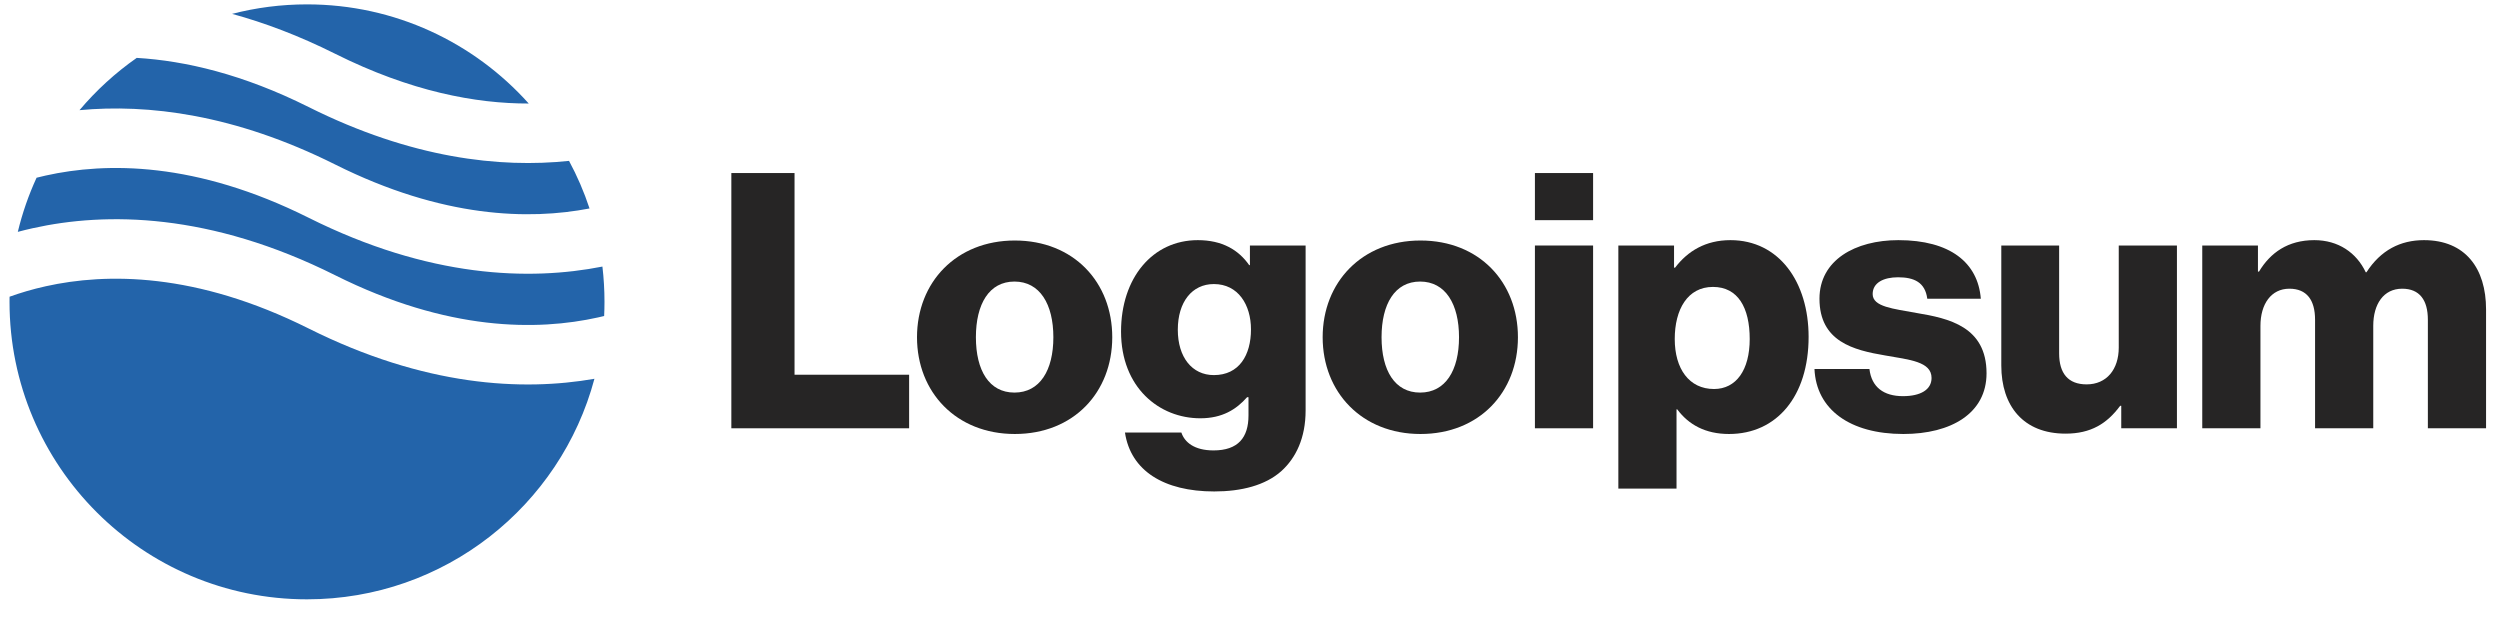
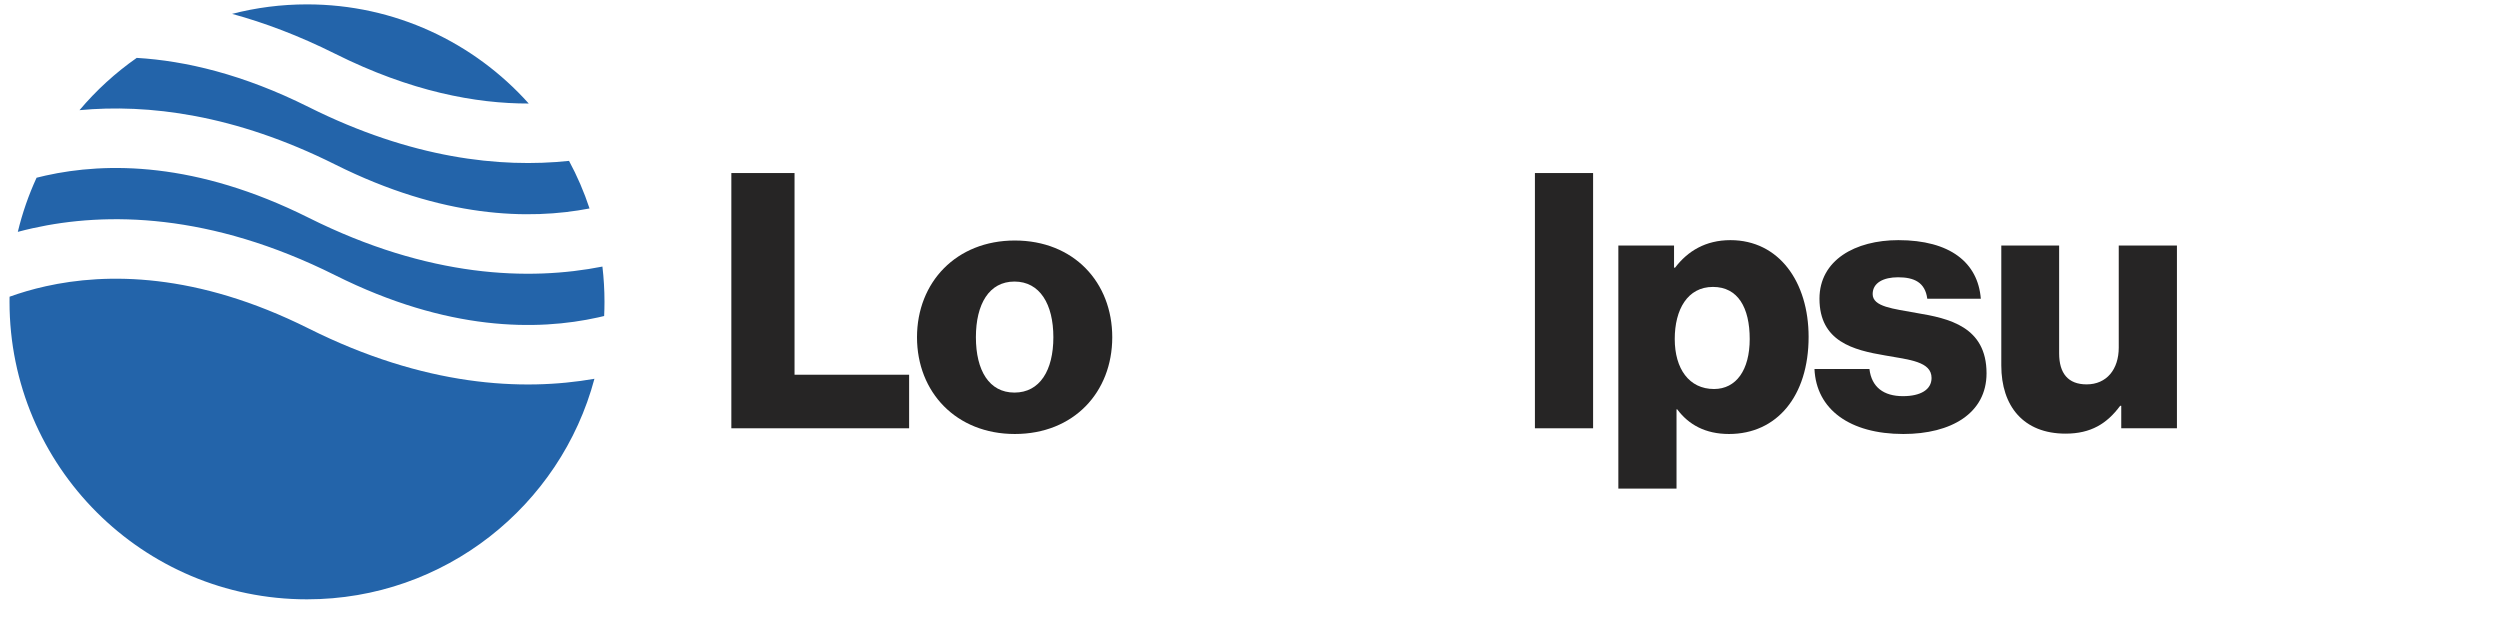
<svg xmlns="http://www.w3.org/2000/svg" width="156" height="39" viewBox="0 0 156 39" fill="none">
  <g clip-path="url(#clip0_1953_28)">
    <path d="M45.636 26.725H56.729V23.383H49.579V10.798H45.636V26.725Z" fill="#262525" />
    <path d="M63.302 24.497C61.72 24.497 60.896 23.116 60.896 21.044C60.896 18.973 61.72 17.569 63.302 17.569C64.883 17.569 65.73 18.973 65.73 21.044C65.73 23.116 64.883 24.497 63.302 24.497ZM63.324 27.081C66.999 27.081 69.405 24.475 69.405 21.044C69.405 17.614 66.999 15.008 63.324 15.008C59.671 15.008 57.221 17.614 57.221 21.044C57.221 24.475 59.671 27.081 63.324 27.081Z" fill="#262525" />
-     <path d="M75.767 30.667C77.46 30.667 78.953 30.289 79.955 29.398C80.868 28.573 81.47 27.326 81.47 25.611V15.32H77.995V16.545H77.95C77.282 15.587 76.257 14.985 74.743 14.985C71.913 14.985 69.953 17.347 69.953 20.688C69.953 24.185 72.337 26.101 74.898 26.101C76.279 26.101 77.148 25.544 77.817 24.787H77.906V25.923C77.906 27.304 77.26 28.106 75.723 28.106C74.52 28.106 73.918 27.593 73.718 26.992H70.198C70.555 29.375 72.626 30.667 75.767 30.667ZM75.745 23.406C74.386 23.406 73.495 22.292 73.495 20.577C73.495 18.839 74.386 17.725 75.745 17.725C77.26 17.725 78.061 19.017 78.061 20.554C78.061 22.158 77.326 23.406 75.745 23.406Z" fill="#262525" />
-     <path d="M88.615 24.497C87.033 24.497 86.209 23.116 86.209 21.044C86.209 18.973 87.033 17.569 88.615 17.569C90.197 17.569 91.043 18.973 91.043 21.044C91.043 23.116 90.197 24.497 88.615 24.497ZM88.637 27.081C92.313 27.081 94.719 24.475 94.719 21.044C94.719 17.614 92.313 15.008 88.637 15.008C84.984 15.008 82.534 17.614 82.534 21.044C82.534 24.475 84.984 27.081 88.637 27.081Z" fill="#262525" />
-     <path d="M95.779 26.725H99.409V15.32H95.779V26.725ZM95.779 13.738H99.409V10.798H95.779V13.738Z" fill="#262525" />
+     <path d="M95.779 26.725H99.409V15.32H95.779V26.725ZH99.409V10.798H95.779V13.738Z" fill="#262525" />
    <path d="M100.985 30.489H104.615V25.544H104.66C105.373 26.502 106.42 27.081 107.89 27.081C110.875 27.081 112.857 24.72 112.857 21.022C112.857 17.592 111.009 14.985 107.979 14.985C106.42 14.985 105.306 15.676 104.526 16.701H104.46V15.32H100.985V30.489ZM106.954 24.274C105.395 24.274 104.504 23.005 104.504 21.156C104.504 19.307 105.306 17.904 106.888 17.904C108.447 17.904 109.182 19.195 109.182 21.156C109.182 23.094 108.335 24.274 106.954 24.274Z" fill="#262525" />
    <path d="M118.77 27.081C121.755 27.081 123.96 25.789 123.96 23.294C123.96 20.376 121.599 19.864 119.594 19.53C118.146 19.262 116.854 19.151 116.854 18.349C116.854 17.636 117.544 17.302 118.436 17.302C119.438 17.302 120.128 17.614 120.262 18.639H123.603C123.425 16.389 121.688 14.985 118.458 14.985C115.762 14.985 113.535 16.233 113.535 18.639C113.535 21.312 115.651 21.846 117.634 22.18C119.148 22.448 120.529 22.559 120.529 23.584C120.529 24.319 119.839 24.72 118.747 24.72C117.544 24.72 116.787 24.163 116.653 23.027H113.223C113.334 25.544 115.428 27.081 118.77 27.081Z" fill="#262525" />
    <path d="M128.891 27.059C130.473 27.059 131.475 26.435 132.299 25.321H132.366V26.725H135.841V15.32H132.21V21.69C132.21 23.049 131.453 23.985 130.205 23.985C129.047 23.985 128.49 23.294 128.49 22.047V15.32H124.881V22.804C124.881 25.343 126.263 27.059 128.891 27.059Z" fill="#262525" />
-     <path d="M137.421 26.725H141.052V20.332C141.052 18.973 141.72 18.015 142.856 18.015C143.947 18.015 144.46 18.728 144.46 19.953V26.725H148.091V20.332C148.091 18.973 148.737 18.015 149.895 18.015C150.986 18.015 151.499 18.728 151.499 19.953V26.725H155.13V19.307C155.13 16.745 153.838 14.985 151.254 14.985C149.784 14.985 148.558 15.609 147.667 16.99H147.623C147.044 15.765 145.908 14.985 144.415 14.985C142.767 14.985 141.675 15.765 140.962 16.946H140.896V15.32H137.421V26.725Z" fill="#262525" />
    <path fill-rule="evenodd" clip-rule="evenodd" d="M8.532 3.612C7.204 4.54 6.004 5.638 4.961 6.874C9.221 6.478 14.633 7.124 20.915 10.265C27.624 13.62 33.027 13.733 36.787 13.008C36.446 11.975 36.016 10.982 35.508 10.039C31.203 10.493 25.686 9.892 19.255 6.677C15.171 4.635 11.572 3.794 8.532 3.612ZM32.993 6.46C29.594 2.662 24.655 0.273 19.157 0.273C17.543 0.273 15.976 0.479 14.483 0.866C16.505 1.418 18.654 2.225 20.915 3.356C25.623 5.71 29.688 6.468 32.993 6.46ZM37.591 16.634C33.048 17.531 26.776 17.347 19.255 13.586C12.224 10.07 6.627 10.115 2.853 10.954C2.658 10.997 2.468 11.042 2.282 11.09C1.788 12.164 1.394 13.294 1.111 14.468C1.413 14.387 1.726 14.31 2.048 14.239C6.627 13.221 13.096 13.265 20.915 17.175C27.947 20.691 33.543 20.646 37.317 19.808C37.447 19.779 37.574 19.749 37.699 19.719C37.713 19.426 37.72 19.131 37.72 18.835C37.72 18.09 37.676 17.356 37.591 16.634ZM37.093 23.636C32.595 24.422 26.505 24.121 19.255 20.496C12.224 16.98 6.627 17.024 2.853 17.863C2.015 18.049 1.262 18.276 0.597 18.515C0.595 18.622 0.594 18.729 0.594 18.835C0.594 29.087 8.905 37.398 19.157 37.398C27.749 37.398 34.977 31.561 37.093 23.636Z" fill="#2364AA" />
  </g>
  <defs>
    <clipPath id="clip0_1953_28">
      <rect width="155" height="38.054" fill="white" transform="translate(0.5)" />
    </clipPath>
  </defs>
</svg>